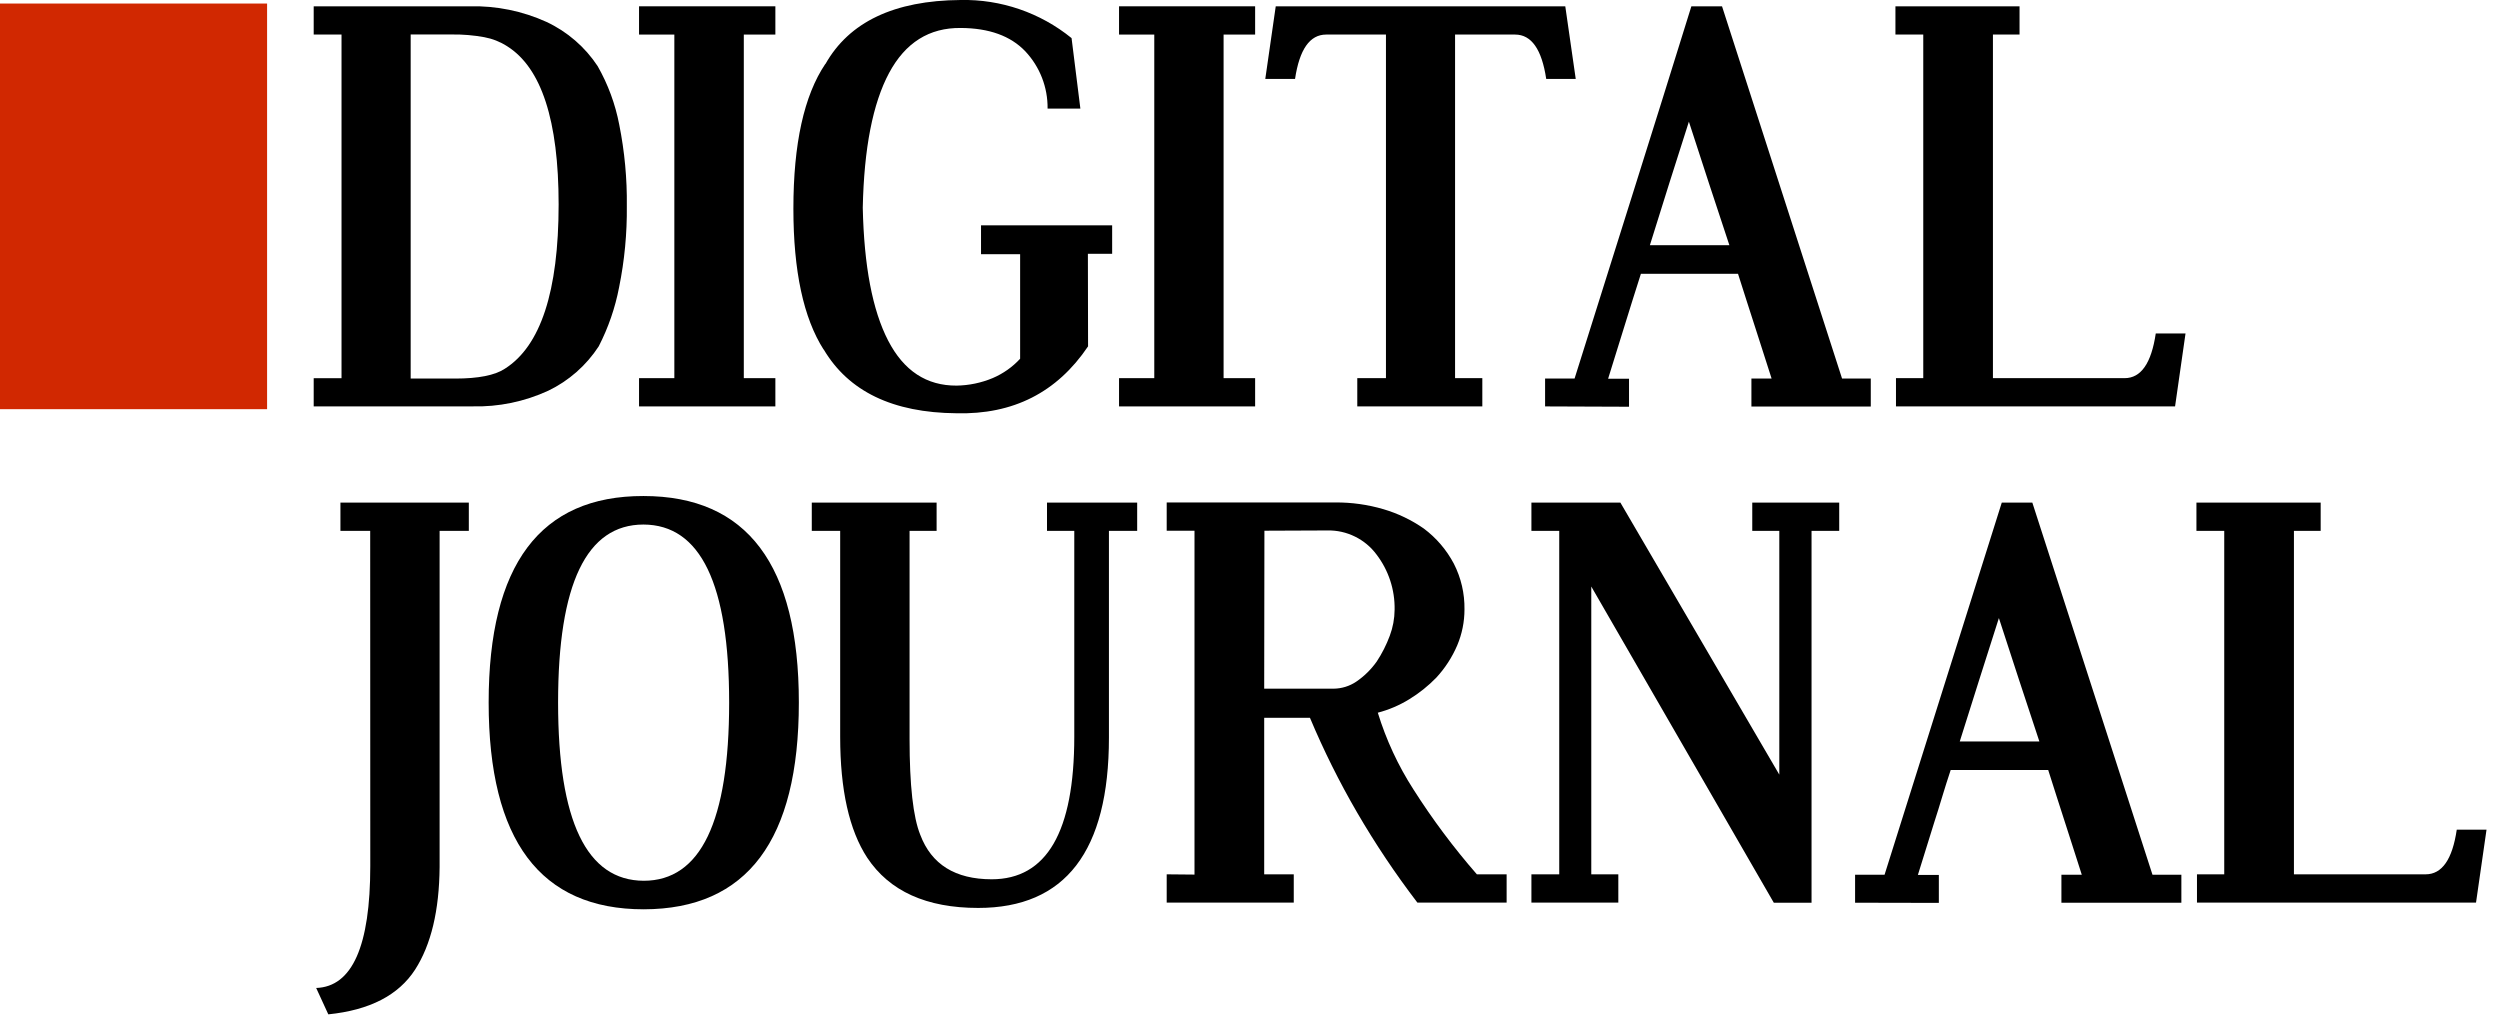
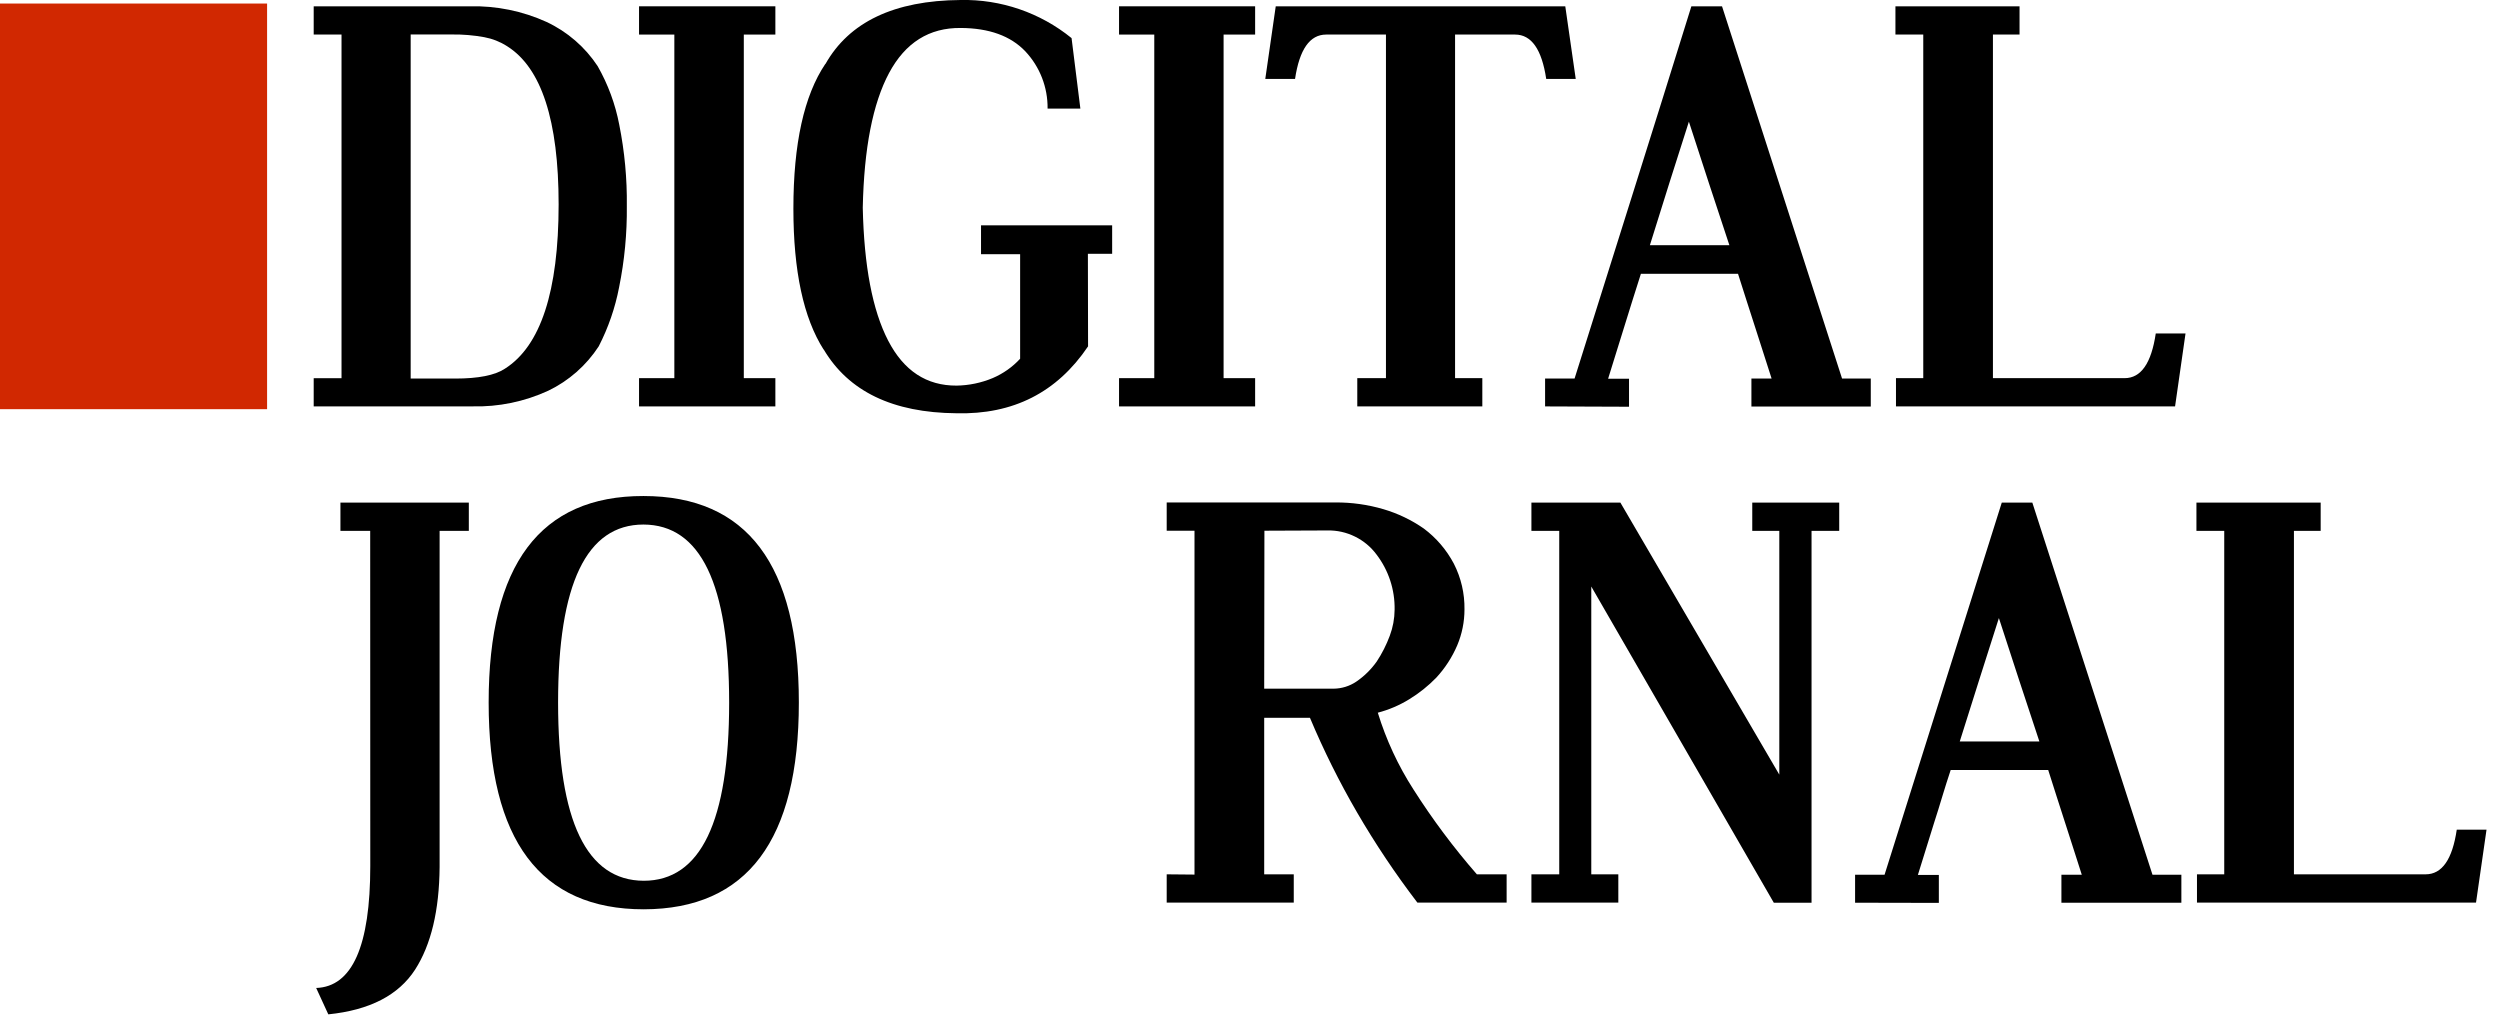
<svg xmlns="http://www.w3.org/2000/svg" width="115" height="47" viewBox="0 0 115 47" fill="none">
  <g clip-path="url(#clip0_167_1760)">
    <path d="M12.286 0.163H0V18.822H12.286V0.163Z" fill="#D12801" />
    <path d="M14.43 0.29H21.616C22.83 0.261 24.035 0.507 25.141 1.009C26.096 1.457 26.909 2.159 27.49 3.039C27.968 3.877 28.304 4.787 28.485 5.734C28.732 6.967 28.849 8.223 28.834 9.48C28.847 10.733 28.728 11.984 28.479 13.212C28.298 14.158 27.983 15.073 27.542 15.93C26.969 16.811 26.165 17.519 25.218 17.974C24.124 18.478 22.929 18.724 21.726 18.693H14.43V17.396H15.71V1.59H14.43V0.29ZM18.891 17.414H20.944C22.007 17.414 22.767 17.263 23.225 16.96C24.871 15.917 25.695 13.398 25.697 9.404C25.697 5.543 24.906 3.117 23.326 2.125C23.006 1.92 22.649 1.779 22.275 1.71C21.79 1.622 21.298 1.58 20.805 1.586H18.891V17.414Z" fill="black" />
    <path d="M29.396 0.29H35.667V1.59H34.215V17.395H35.667V18.695H29.396V17.395H31.02V1.59H29.396V0.29Z" fill="black" />
-     <path d="M50.051 15.932C48.625 18.05 46.606 19.077 43.994 19.01C41.069 18.985 39.033 18.006 37.888 16.071V16.083C36.96 14.628 36.496 12.466 36.496 9.598C36.496 6.613 36.986 4.393 37.966 2.939V2.952C39.06 1.009 41.133 0.024 44.185 -0C46.042 -0.039 47.852 0.583 49.292 1.753L49.697 4.996H48.189C48.201 4.017 47.834 3.072 47.163 2.359C46.487 1.651 45.498 1.294 44.198 1.287C42.745 1.27 41.644 1.962 40.896 3.36C40.148 4.759 39.745 6.823 39.687 9.553C39.745 12.235 40.134 14.273 40.853 15.664C41.572 17.056 42.623 17.747 44.007 17.738C44.577 17.729 45.14 17.611 45.666 17.391C46.144 17.187 46.574 16.884 46.926 16.502V11.694H45.127V10.365H51.159V11.676H50.043L50.051 15.932Z" fill="black" />
+     <path d="M50.051 15.932C48.625 18.05 46.606 19.077 43.994 19.01C41.069 18.985 39.033 18.006 37.888 16.071V16.083C36.96 14.628 36.496 12.466 36.496 9.598C36.496 6.613 36.986 4.393 37.966 2.939V2.952C39.06 1.009 41.133 0.024 44.185 -0C46.042 -0.039 47.852 0.583 49.292 1.753L49.697 4.996H48.189C48.201 4.017 47.834 3.072 47.163 2.359C46.487 1.651 45.498 1.294 44.198 1.287C42.745 1.27 41.644 1.962 40.896 3.36C40.148 4.759 39.745 6.823 39.687 9.553C39.745 12.235 40.134 14.273 40.853 15.664C41.572 17.056 42.623 17.747 44.007 17.738C44.577 17.729 45.14 17.611 45.666 17.391C46.144 17.187 46.574 16.884 46.926 16.502V11.694H45.127V10.365H51.159V11.676H50.043Z" fill="black" />
    <path d="M51.476 0.29H57.736V1.59H56.285V17.395H57.736V18.695H51.476V17.395H53.097V1.59H51.476V0.29Z" fill="black" />
    <path d="M72.003 0.29L72.484 3.632H71.126C70.923 2.27 70.446 1.59 69.695 1.59H66.933V17.395H68.187V18.695H62.435V17.395H63.754V1.59H61.004C60.252 1.59 59.775 2.27 59.572 3.632H58.203L58.684 0.29H72.003Z" fill="black" />
    <path d="M71.074 18.695V17.414H72.43C73.326 14.564 74.225 11.709 75.126 8.848C76.027 5.987 76.92 3.134 77.803 0.29H79.213L84.735 17.414H86.056V18.701H80.565V17.414H81.494L81.102 16.191C80.977 15.796 80.85 15.402 80.723 15.011L80.341 13.825C80.214 13.426 80.084 13.016 79.949 12.596H75.481C75.346 13.011 75.215 13.425 75.093 13.819C74.971 14.213 74.848 14.607 74.726 14.999C74.603 15.391 74.481 15.783 74.359 16.178C74.237 16.575 74.108 16.985 73.973 17.422H74.935V18.71L71.074 18.695ZM79.551 11.278C79.232 10.318 78.919 9.372 78.614 8.439C78.308 7.507 78 6.559 77.689 5.597C77.377 6.572 77.077 7.513 76.789 8.423L75.895 11.278H79.551Z" fill="black" />
    <path d="M91.675 17.395H97.733C98.485 17.395 98.962 16.71 99.165 15.339H100.534L100.053 18.695H87.215V17.395H88.47V1.59H87.19V0.29H92.899V1.59H91.675V17.395Z" fill="black" />
    <path d="M17.029 24.419H15.66V23.119H21.566V24.419H20.222V39.885C20.206 41.886 19.829 43.459 19.094 44.603C18.332 45.781 17.002 46.467 15.102 46.66L14.544 45.447C16.203 45.389 17.033 43.519 17.033 39.835L17.029 24.419Z" fill="black" />
    <path d="M29.599 22.817C34.364 22.817 36.747 25.983 36.747 32.316C36.747 38.649 34.368 41.819 29.612 41.828C24.856 41.828 22.478 38.657 22.478 32.316C22.478 25.975 24.852 22.808 29.599 22.817ZM29.599 24.129C26.981 24.129 25.672 26.858 25.672 32.316C25.672 37.774 26.985 40.507 29.612 40.515C32.23 40.515 33.54 37.786 33.541 32.328C33.542 26.87 32.228 24.137 29.599 24.129Z" fill="black" />
-     <path d="M48.162 23.119H52.31V24.419H51.011V33.931C51.011 39.154 49.007 41.765 44.998 41.765C42.617 41.765 40.916 40.995 39.893 39.456C39.063 38.187 38.648 36.333 38.648 33.894V24.419H37.342V23.119H43.084V24.419H41.84V33.999C41.84 36.121 42.004 37.589 42.333 38.403C42.847 39.764 43.942 40.445 45.616 40.447C48.15 40.447 49.417 38.26 49.417 33.887V24.419H48.162V23.119Z" fill="black" />
    <path d="M58.153 40.219H59.513V41.519H53.668V40.219L54.947 40.231V24.413H53.668V23.113H61.423C62.174 23.107 62.922 23.212 63.642 23.424C64.302 23.619 64.927 23.918 65.492 24.311C66.069 24.741 66.543 25.296 66.879 25.933C67.21 26.583 67.377 27.303 67.366 28.033C67.367 28.602 67.252 29.167 67.03 29.691C66.797 30.234 66.474 30.733 66.074 31.167C65.703 31.55 65.285 31.884 64.83 32.163C64.38 32.441 63.891 32.65 63.379 32.784C63.761 34.028 64.311 35.214 65.015 36.309C65.889 37.684 66.865 38.991 67.936 40.219H69.305V41.519H65.199C64.188 40.196 63.262 38.811 62.425 37.372C61.61 35.969 60.886 34.515 60.258 33.019H58.153V40.219ZM58.153 31.679H61.349C61.718 31.675 62.078 31.564 62.385 31.358C62.753 31.108 63.072 30.794 63.329 30.431C63.574 30.06 63.775 29.662 63.93 29.245C64.074 28.862 64.149 28.457 64.152 28.047C64.169 27.133 63.877 26.239 63.323 25.512C63.062 25.16 62.722 24.876 62.329 24.683C61.937 24.489 61.504 24.392 61.066 24.401L58.163 24.413L58.153 31.679Z" fill="black" />
    <path d="M83.331 24.419V41.525H81.595L73.199 26.98V40.219H74.443V41.519H70.445V40.219H71.725V24.419H70.445V23.119H74.537L81.848 35.633V24.419H80.604V23.119H84.604V24.419H83.331Z" fill="black" />
    <path d="M85.334 41.525V40.237H86.69C87.586 37.388 88.484 34.533 89.386 31.673C90.287 28.814 91.186 25.962 92.082 23.119H93.487L99.014 40.237H100.343V41.525H94.825V40.237H95.762L95.37 39.014L94.991 37.835C94.864 37.445 94.736 37.049 94.609 36.649L94.217 35.419H89.732C89.594 35.834 89.465 36.242 89.344 36.642C89.224 37.043 89.102 37.437 88.977 37.822L88.61 39.002C88.489 39.398 88.359 39.813 88.223 40.246H89.187V41.533L85.334 41.525ZM93.811 34.107C93.492 33.149 93.179 32.203 92.874 31.269C92.568 30.335 92.26 29.389 91.949 28.431C91.636 29.407 91.337 30.349 91.049 31.256L90.149 34.107H93.811Z" fill="black" />
    <path d="M105.521 40.219H111.578C112.332 40.219 112.809 39.534 113.011 38.164H114.38L113.897 41.519H101.061V40.219H102.315V24.419H101.036V23.119H106.751V24.419H105.521V40.219Z" fill="black" />
  </g>
  <defs>
    <clipPath id="clip0_167_1760">
      <rect width="114.38" height="46.66" fill="white" />
    </clipPath>
  </defs>
</svg>